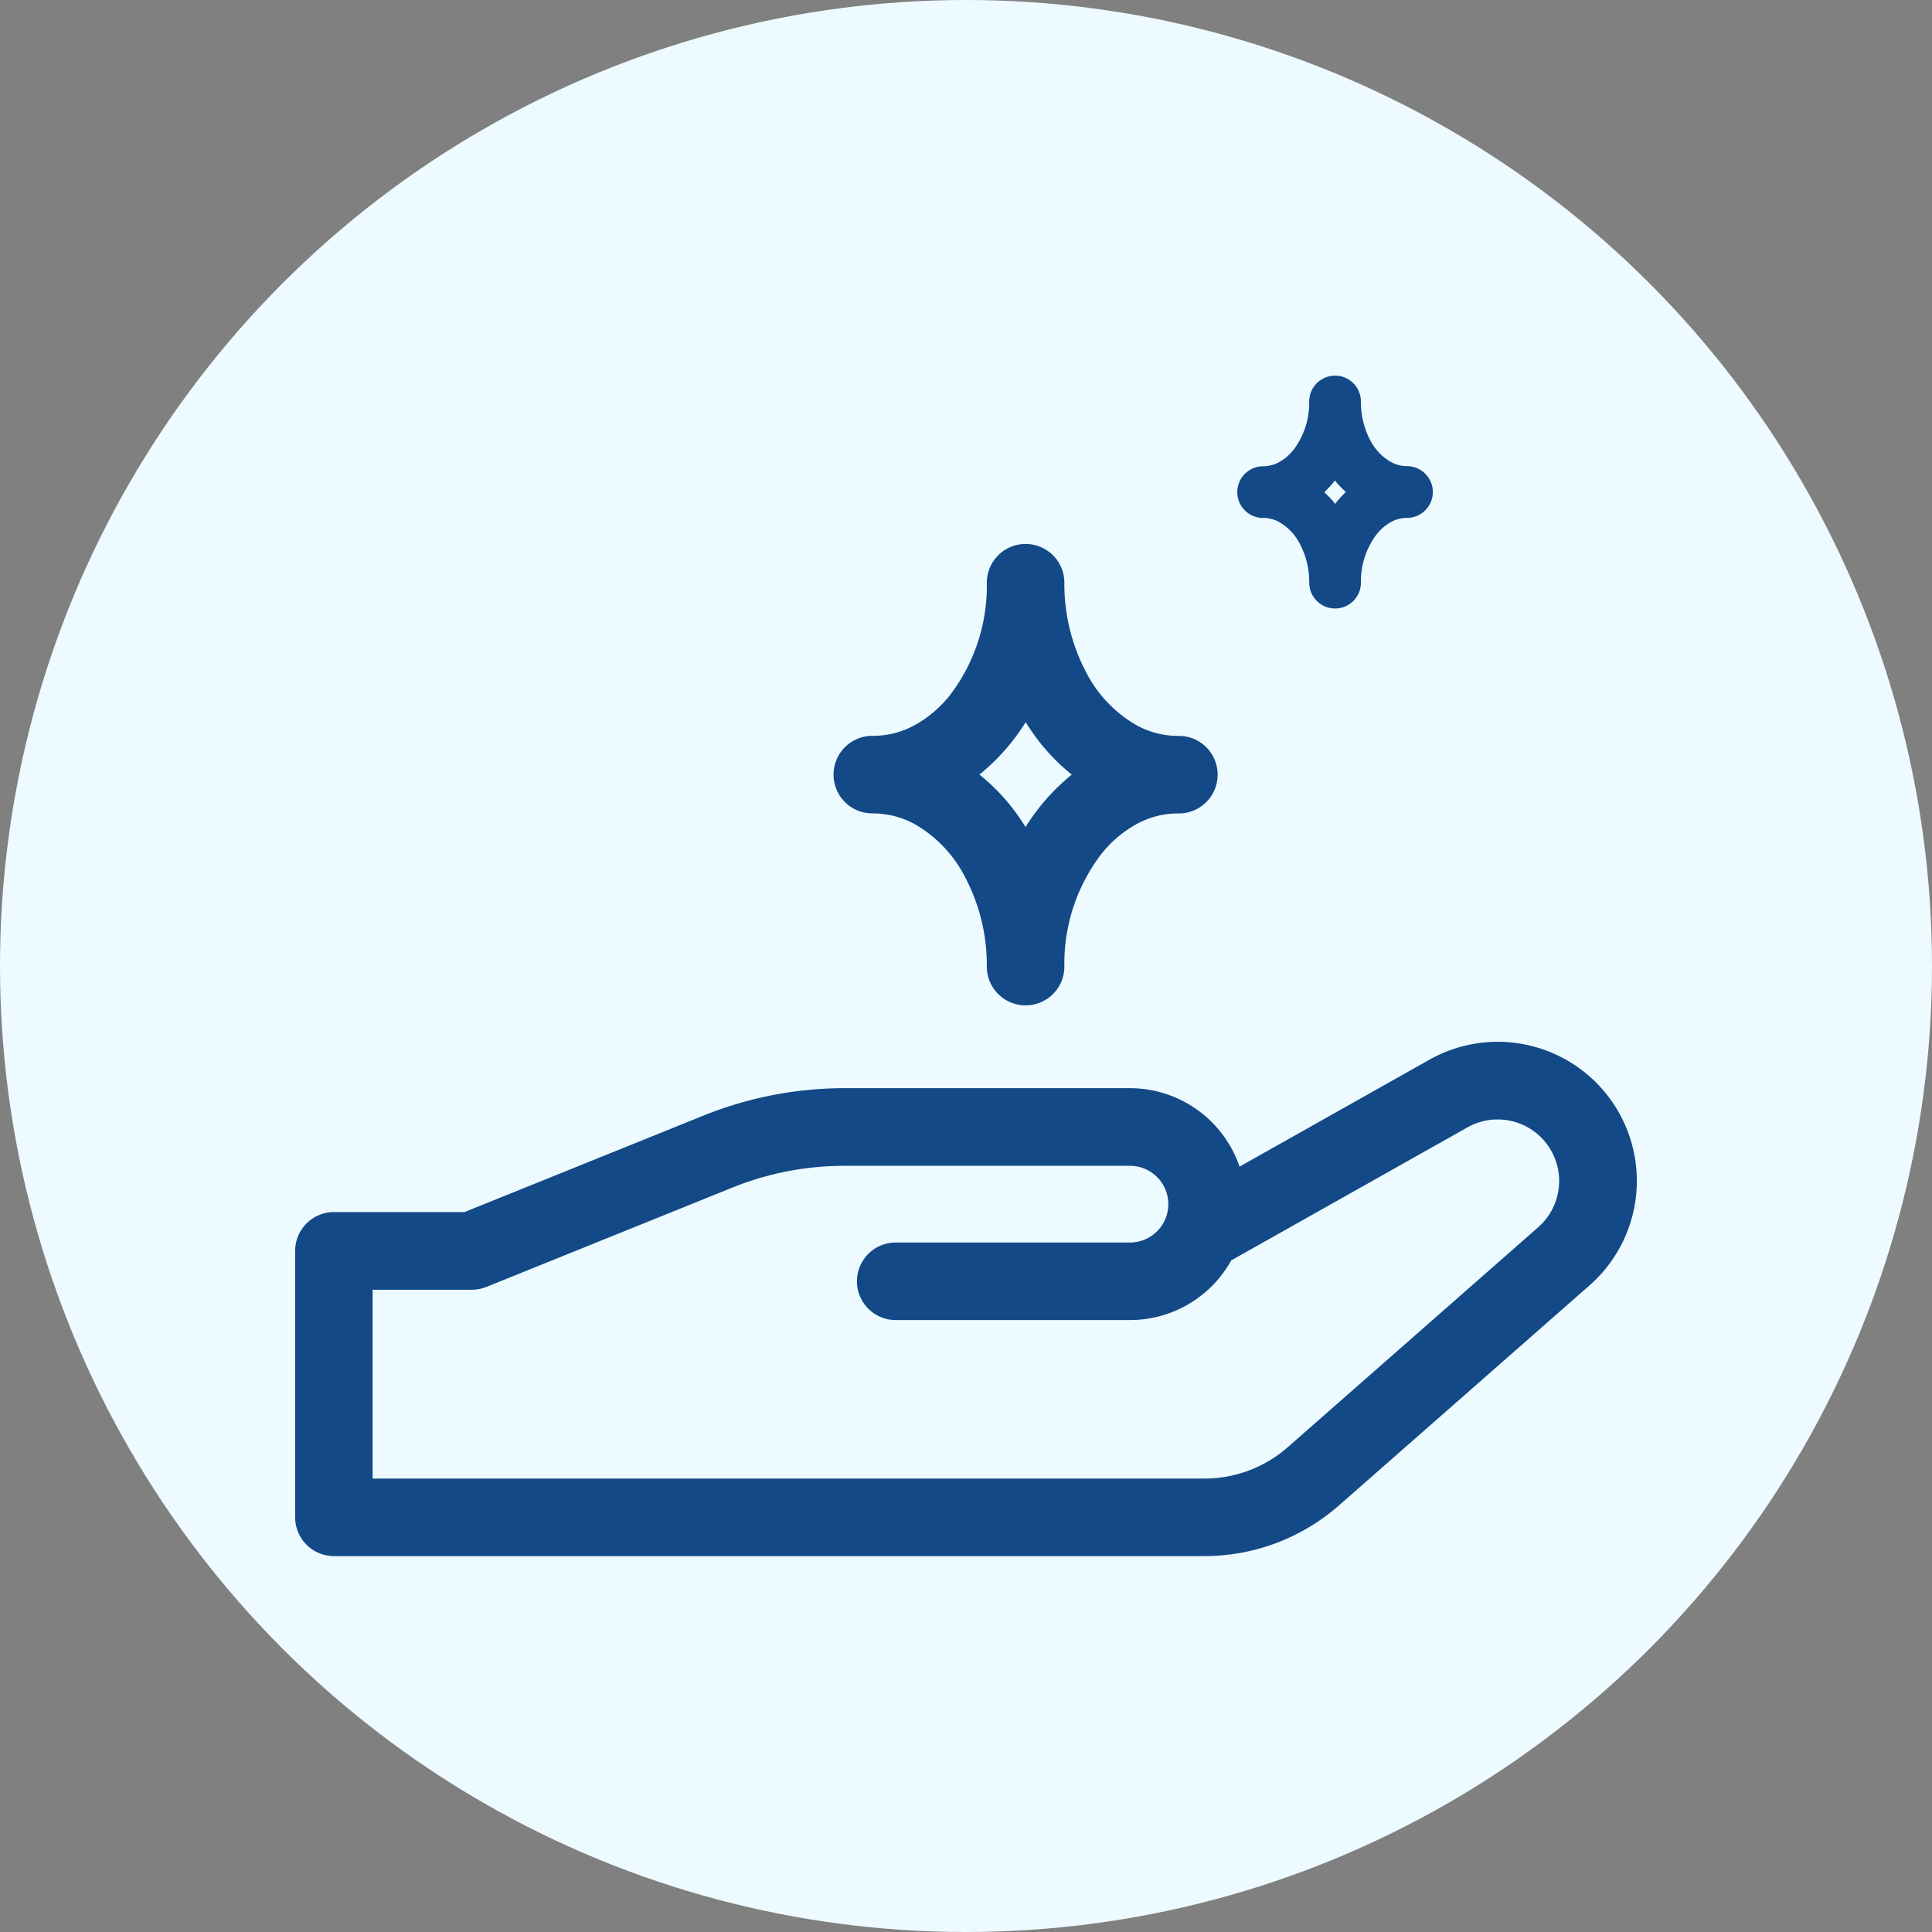
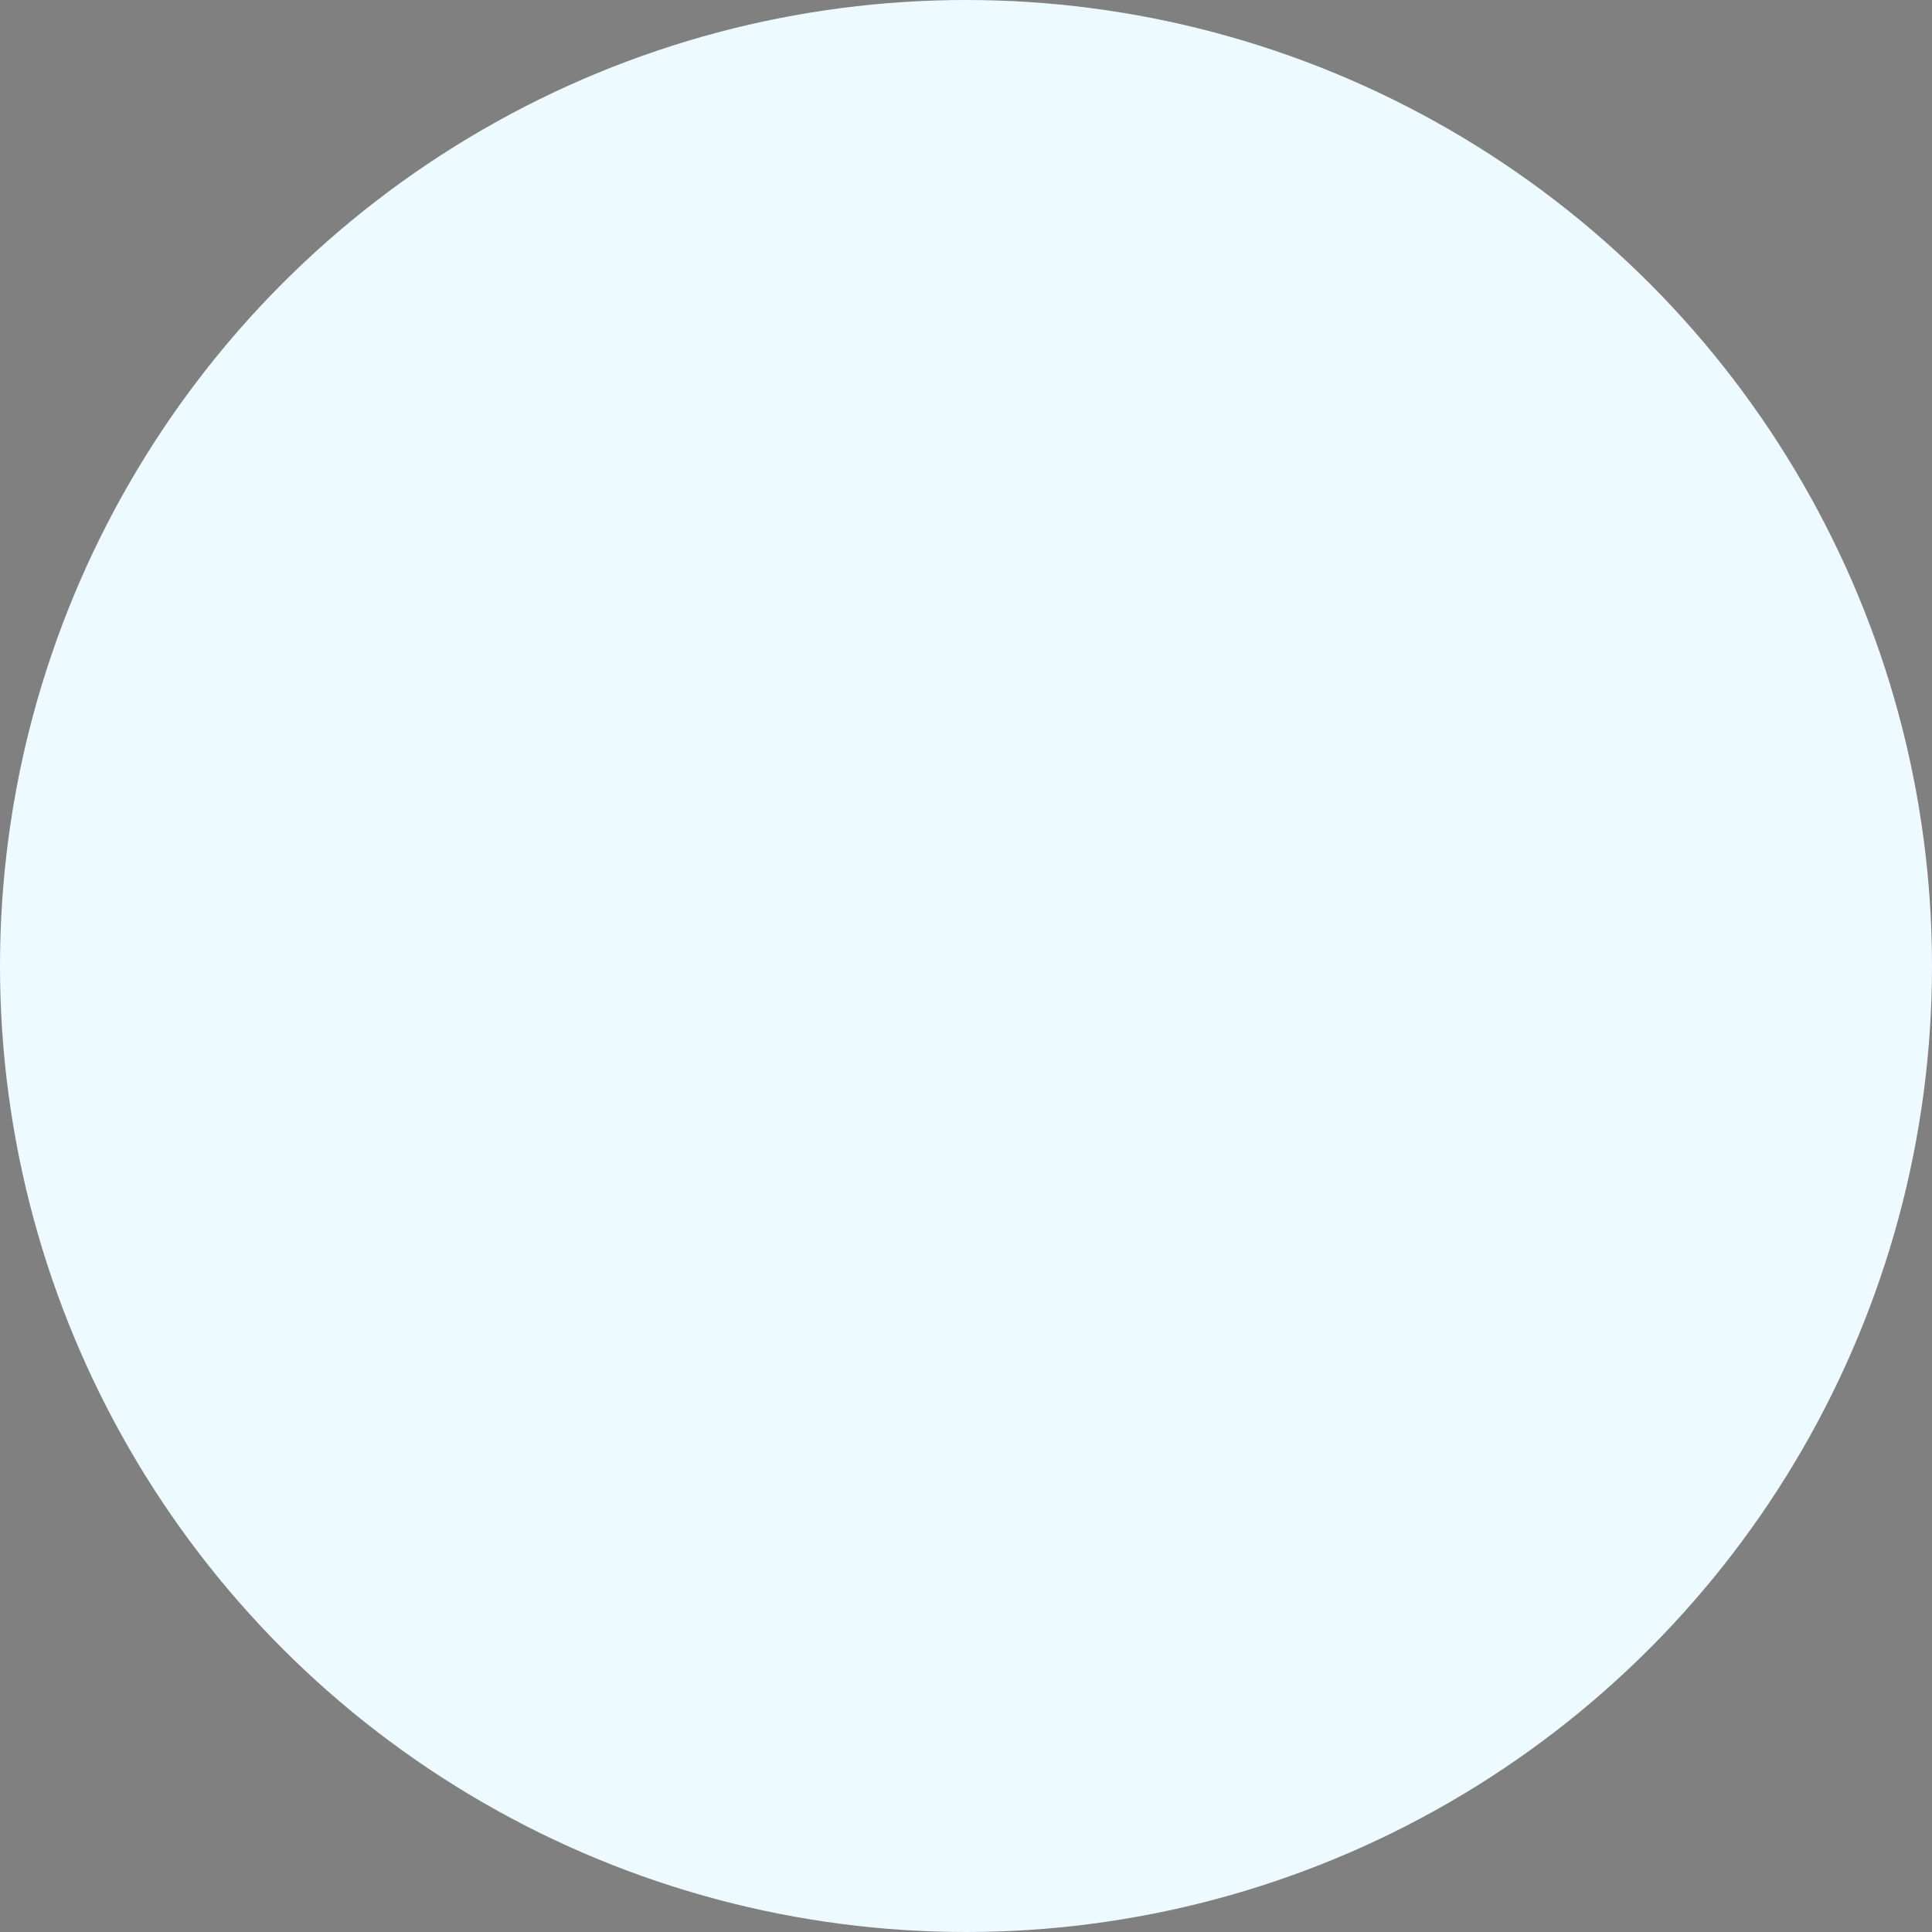
<svg xmlns="http://www.w3.org/2000/svg" width="72" height="72" viewBox="0 0 72 72">
  <rect x="0" y="0" width="72" height="72" fill="#808080" stroke="none" />
  <defs>
    <clipPath id="clip-path">
-       <rect id="長方形_6369" data-name="長方形 6369" width="50" height="43.992" fill="none" />
-     </clipPath>
+       </clipPath>
  </defs>
  <g id="finfo_06" transform="translate(-261 -243)">
    <g id="コンポーネント_215_6" data-name="コンポーネント 215 – 6" transform="translate(261 243)">
      <circle id="楕円形_7" data-name="楕円形 7" cx="36" cy="36" r="36" fill="#edfaff" />
    </g>
    <g id="コンポーネント_284_2" data-name="コンポーネント 284 – 2" transform="translate(266 248)">
-       <rect id="長方形_6031" data-name="長方形 6031" width="62" height="62" fill="none" />
      <g id="グループ_4230" data-name="グループ 4230" transform="translate(6 9)">
        <g id="グループ_4229" data-name="グループ 4229" transform="translate(0 0)" clip-path="url(#clip-path)">
          <path id="パス_6694" data-name="パス 6694" d="M48.548,40.24a5.184,5.184,0,0,0-6.275-.92l-7.079,3.986a4.319,4.319,0,0,0-4.085-2.924H20.479a14.065,14.065,0,0,0-5.27,1.025L6.31,45H1.444A1.445,1.445,0,0,0,0,46.449v9.926a1.445,1.445,0,0,0,1.445,1.445H33.885A7.6,7.6,0,0,0,38.9,55.931l9.338-8.2a5.183,5.183,0,0,0,.311-7.49m-2.219,5.319-9.337,8.2a4.709,4.709,0,0,1-3.107,1.171h-31V47.894h3.7a1.474,1.474,0,0,0,.541-.105l9.16-3.7a11.163,11.163,0,0,1,4.187-.814H31.11a1.429,1.429,0,1,1,0,2.859H22.381a1.445,1.445,0,0,0,0,2.89H31.11A4.317,4.317,0,0,0,34.885,46.8l8.806-4.959a2.293,2.293,0,0,1,2.638,3.72" transform="translate(0 -13.829)" fill="#124986" />
          <path id="パス_6695" data-name="パス 6695" d="M32.745,19.808a3.224,3.224,0,0,1,1.529.392,4.784,4.784,0,0,1,1.9,2,7.033,7.033,0,0,1,.8,3.316,1.445,1.445,0,1,0,2.89,0,6.718,6.718,0,0,1,1.349-4.158A4.365,4.365,0,0,1,42.564,20.2a3.22,3.22,0,0,1,1.529-.392,1.445,1.445,0,1,0,0-2.889,3.22,3.22,0,0,1-1.529-.392,4.789,4.789,0,0,1-1.9-2,7.041,7.041,0,0,1-.8-3.316,1.445,1.445,0,1,0-2.89,0,6.719,6.719,0,0,1-1.349,4.158,4.372,4.372,0,0,1-1.351,1.156,3.224,3.224,0,0,1-1.529.392,1.445,1.445,0,1,0,0,2.889m5.677-3.4a8.518,8.518,0,0,0,.527.756,7.621,7.621,0,0,0,1.191,1.2,7.859,7.859,0,0,0-1.723,1.954,8.522,8.522,0,0,0-.527-.756,7.594,7.594,0,0,0-1.191-1.2,7.861,7.861,0,0,0,1.724-1.954" transform="translate(-11.198 -3.494)" fill="#124986" />
          <path id="パス_6696" data-name="パス 6696" d="M55.634,5.3a1.241,1.241,0,0,1,.59.152,1.978,1.978,0,0,1,.783.828,3.043,3.043,0,0,1,.343,1.433.963.963,0,1,0,1.927,0,2.9,2.9,0,0,1,.576-1.789,1.778,1.778,0,0,1,.55-.472,1.239,1.239,0,0,1,.59-.152.963.963,0,1,0,0-1.927,1.239,1.239,0,0,1-.59-.152A1.982,1.982,0,0,1,59.62,2.4,3.043,3.043,0,0,1,59.276.963a.963.963,0,0,0-1.927,0,2.892,2.892,0,0,1-.576,1.789,1.786,1.786,0,0,1-.55.473,1.241,1.241,0,0,1-.59.152.963.963,0,1,0,0,1.927M58.343,3.95a4.053,4.053,0,0,0,.371.386,3.853,3.853,0,0,0-.4.443c-.012-.015-.02-.033-.032-.048a3.9,3.9,0,0,0-.371-.386,3.975,3.975,0,0,0,.4-.443c.012.015.02.033.031.048" transform="translate(-19.559 0)" fill="#124986" />
        </g>
      </g>
    </g>
  </g>
</svg>